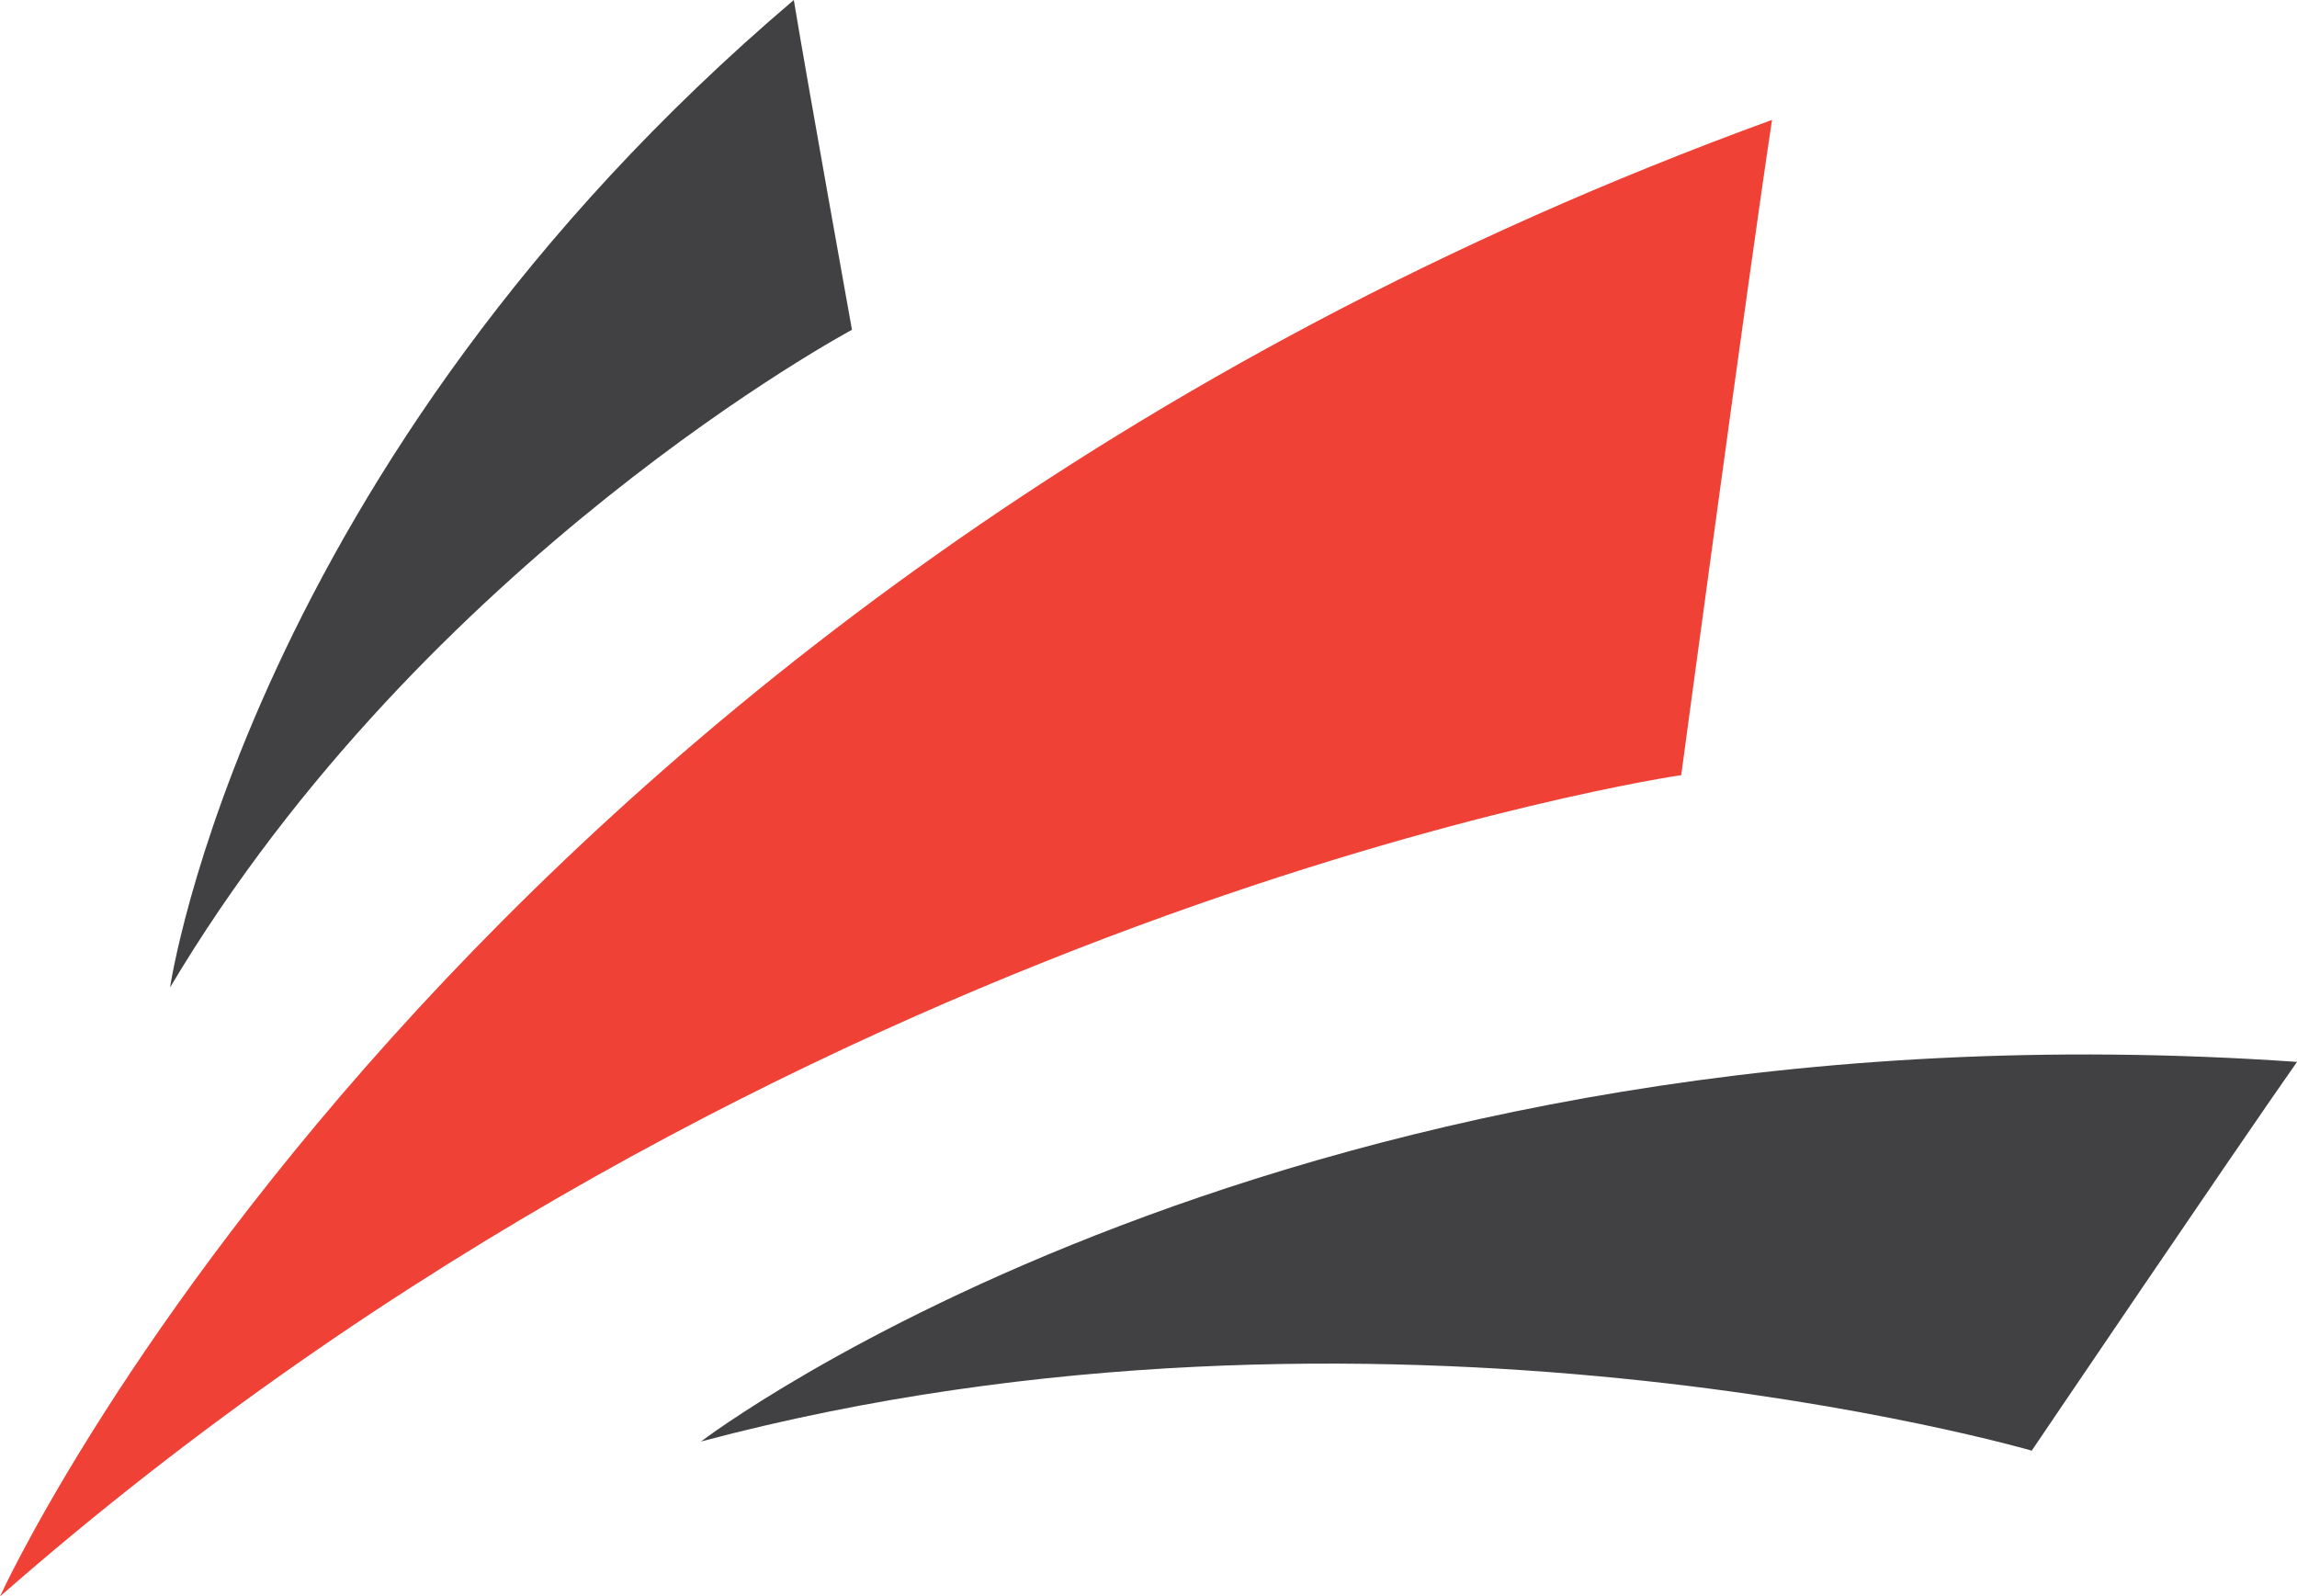
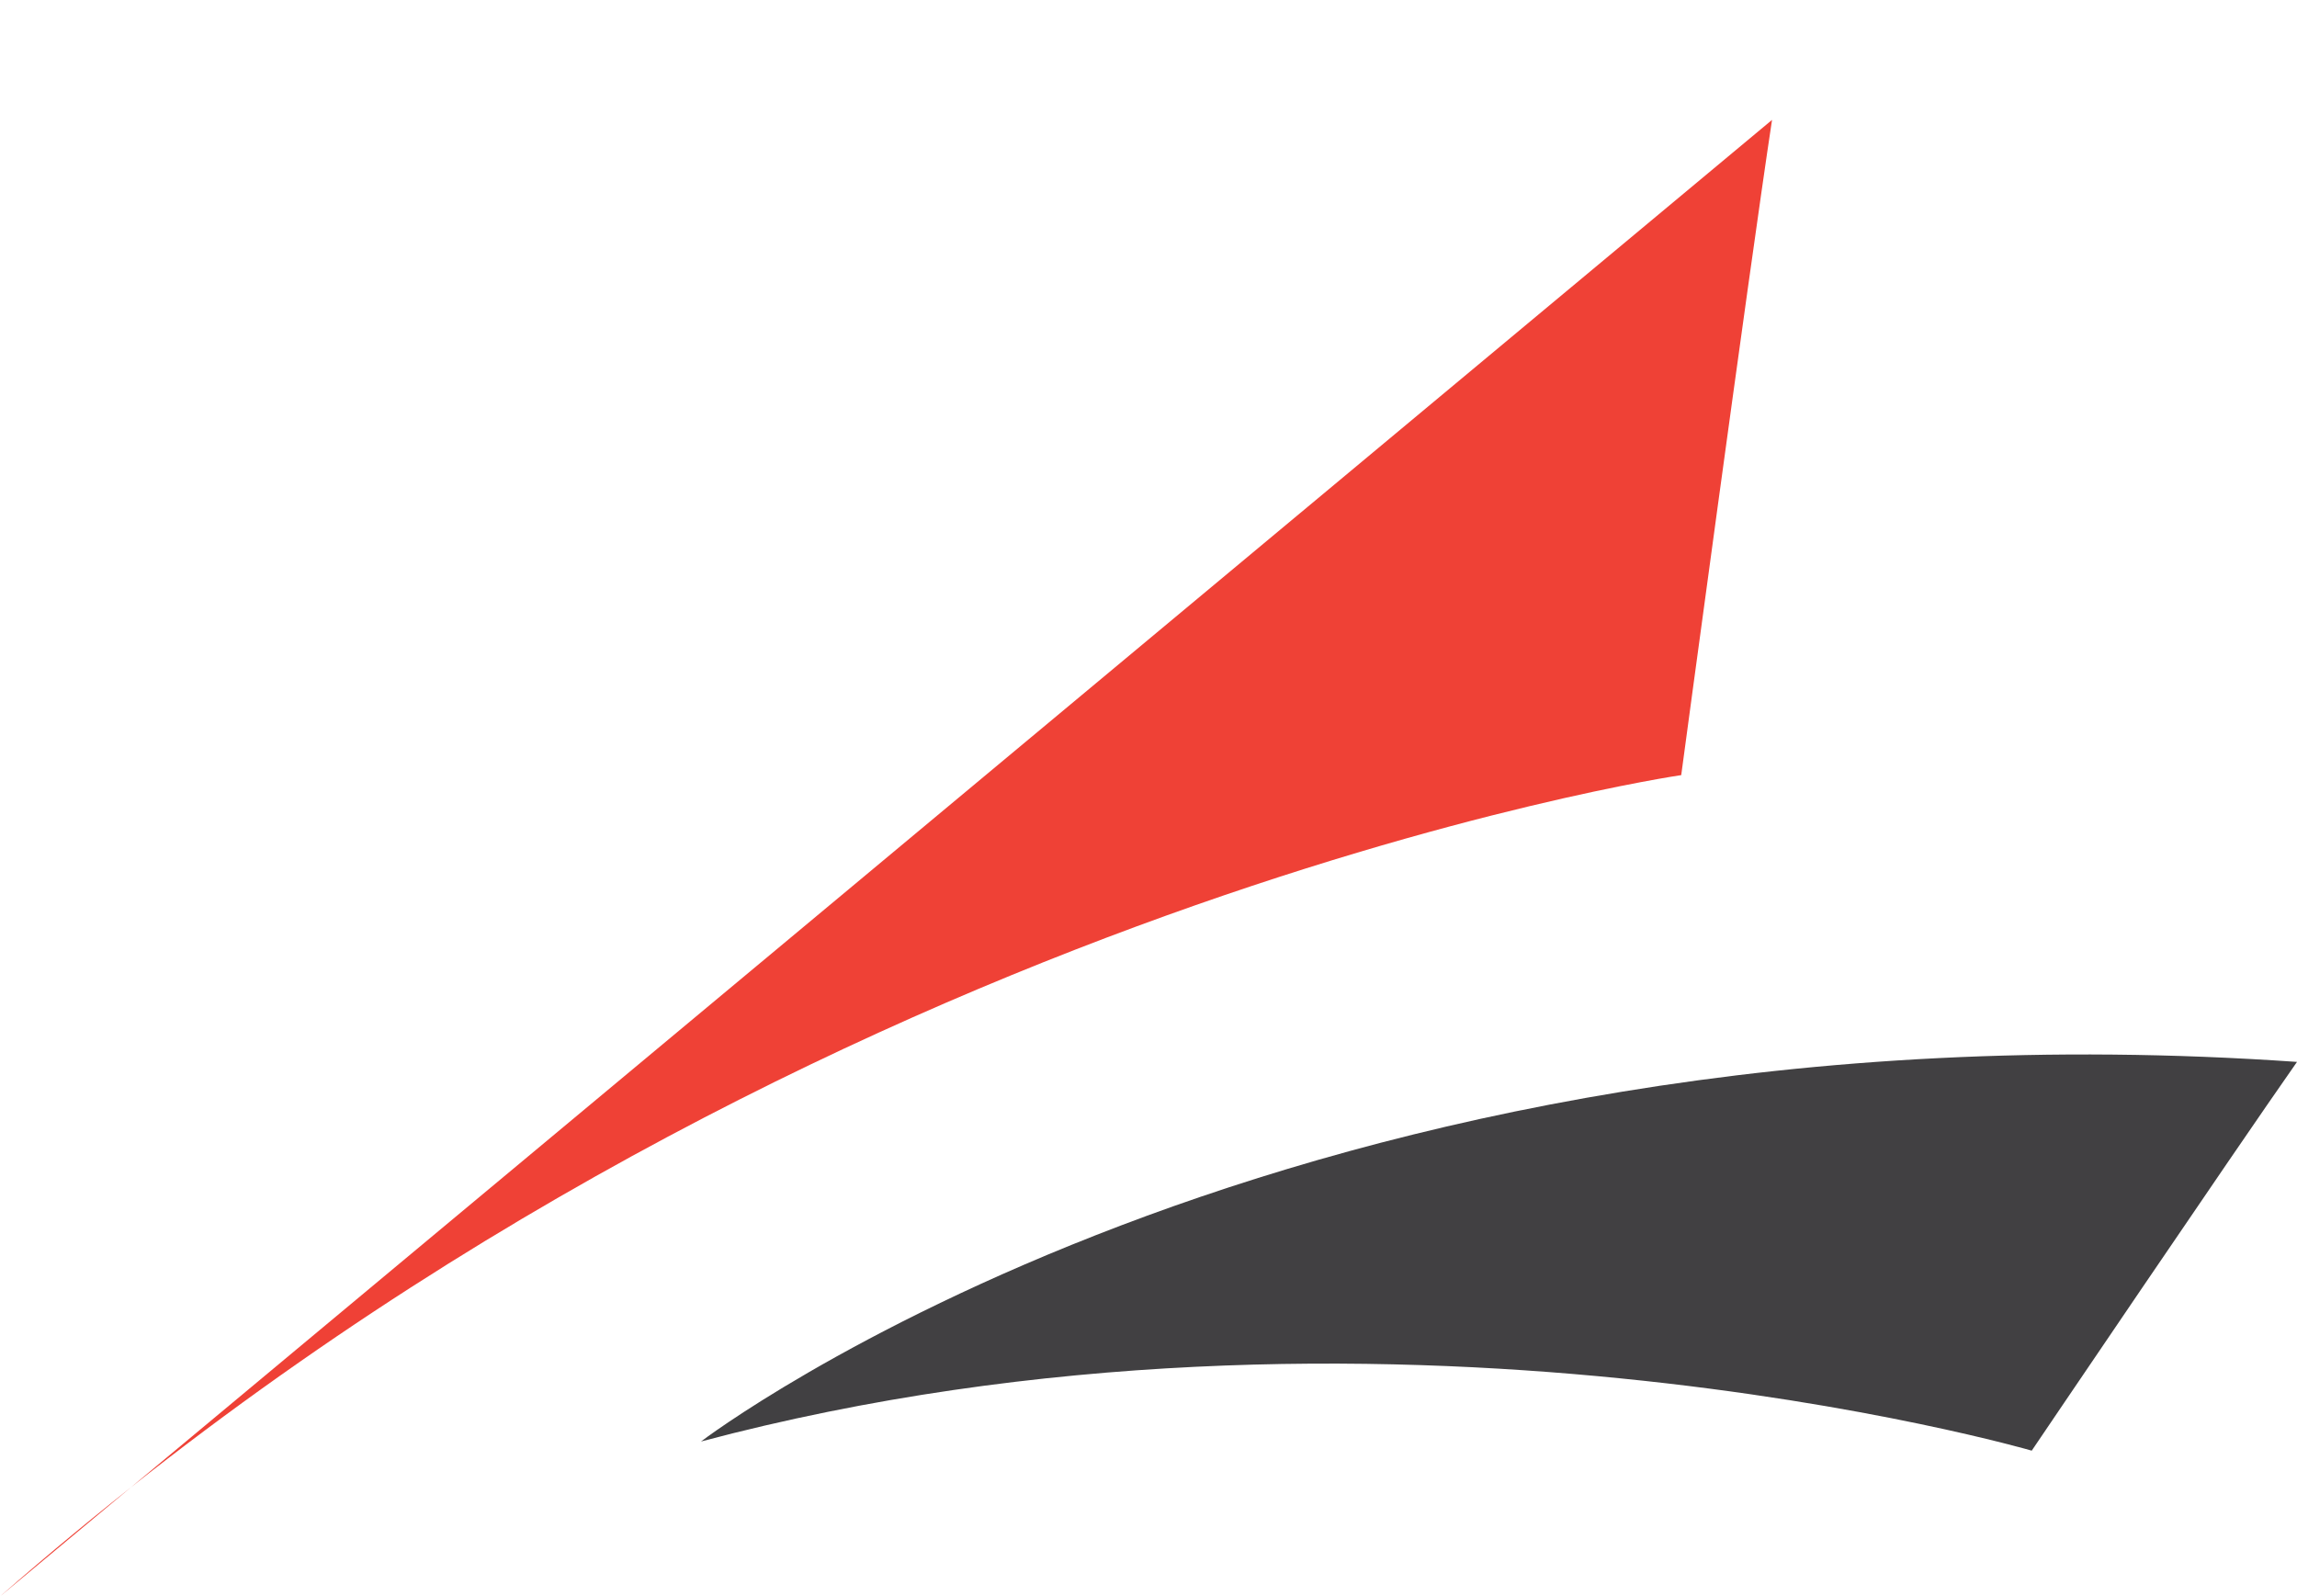
<svg xmlns="http://www.w3.org/2000/svg" version="1.1" id="Layer_1" x="0px" y="0px" viewBox="0 0 576.7 400.8" style="enable-background:new 0 0 576.7 400.8;" xml:space="preserve">
  <style type="text/css">
	.st0{fill:#414042;}
	.st1{fill:#EF4136;}
</style>
  <g>
    <g>
      <g>
-         <path class="st0" d="M199.3,0C61.8,116.9,42.7,247.9,42.7,247.9C106.9,140,213.9,82.8,213.9,82.8S202.6,20,199.3,0z" />
-         <path class="st1" d="M0,400.8c198-173.6,422.1-206.2,422.1-206.2s16.8-124.9,22.8-164.5C113.5,150.8,0,400.8,0,400.8z" />
+         <path class="st1" d="M0,400.8c198-173.6,422.1-206.2,422.1-206.2s16.8-124.9,22.8-164.5z" />
        <path class="st0" d="M176,361.9c170.4-45.3,334.1,2.3,334.1,2.3s50.2-74.2,66.6-97.6C323.7,249,176,361.9,176,361.9z" />
      </g>
    </g>
  </g>
</svg>